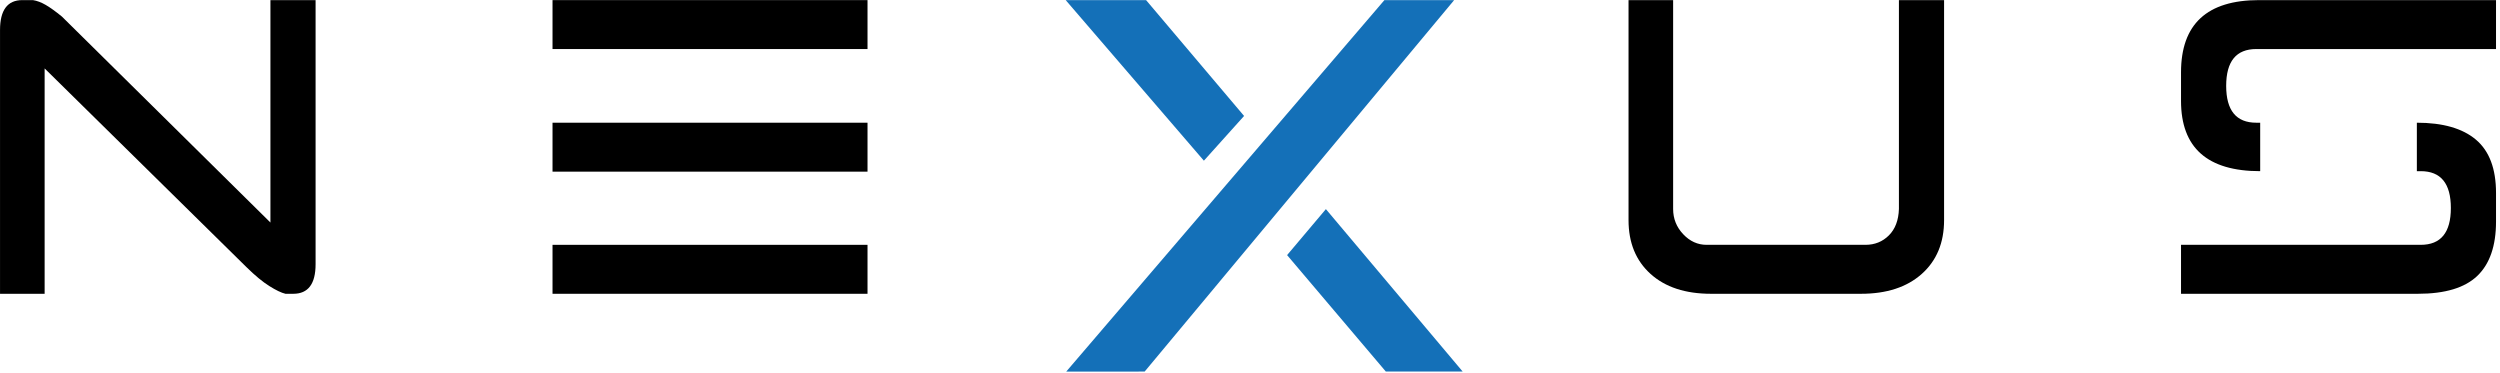
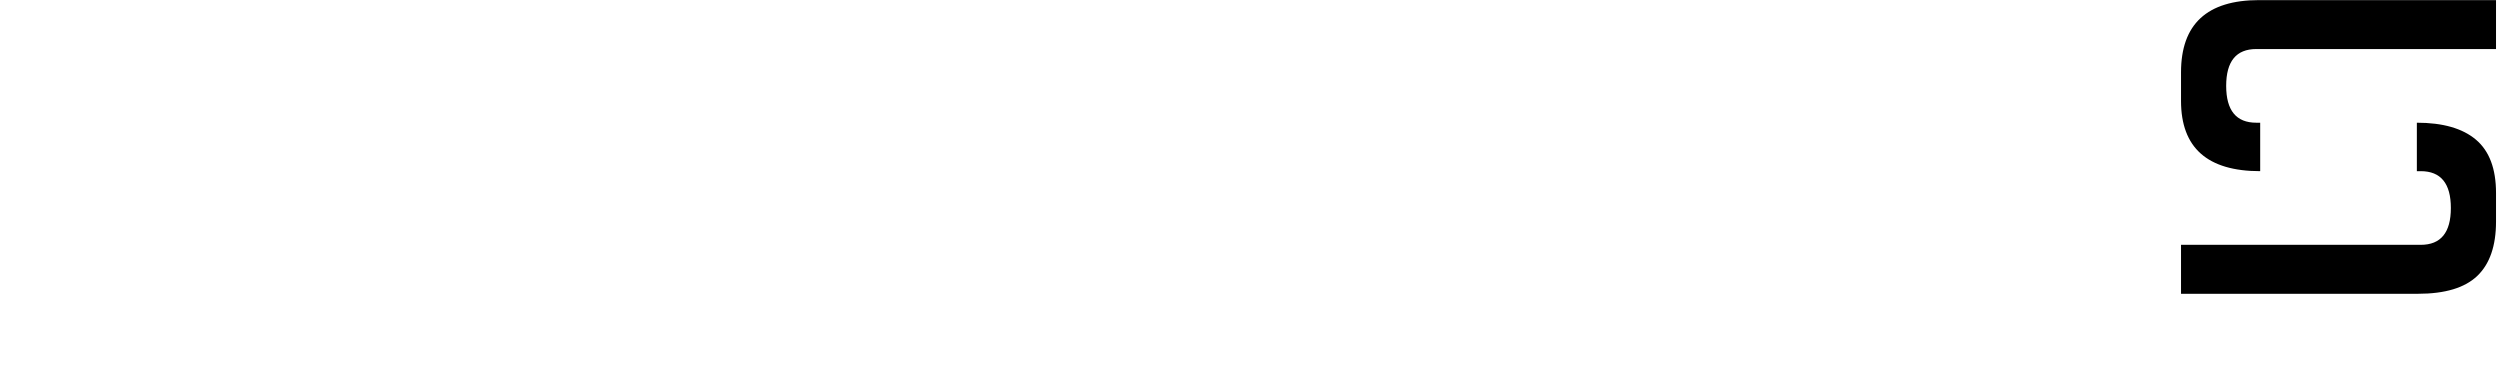
<svg xmlns="http://www.w3.org/2000/svg" width="496px" height="74px" viewBox="0 0 496 74" version="1.1">
  <title>Logo Nexus cut 30092020</title>
  <g id="Page-1" stroke="none" stroke-width="1" fill="none" fill-rule="evenodd">
    <g id="Logo-Nexus-cut-30092020">
-       <path d="M8.854,13.576 L8.854,58.287 L0.005,58.287 L0.005,5.98 C0.005,2.006 1.479,0.02 4.429,0.02 L6.531,0.02 C7.343,0.148 8.189,0.468 9.075,0.98 C9.961,1.494 11.029,2.264 12.284,3.288 L53.653,44.152 L53.653,0.02 L62.612,0.02 L62.612,52.42 C62.612,56.333 61.136,58.287 58.188,58.287 L56.638,58.287 C55.826,58.095 54.758,57.583 53.432,56.749 C52.103,55.917 50.592,54.667 48.897,52.999 L8.854,13.576 L8.854,13.576 Z" id="Path" fill="#000000" />
-       <path d="M172.115,58.287 L109.621,58.287 L109.621,48.574 L172.115,48.574 L172.115,58.287 L172.115,58.287 Z M109.621,24.346 L172.115,24.346 L172.115,34.056 L109.621,34.056 L109.621,24.346 Z M109.621,0.02 L172.115,0.02 L172.115,9.73 L109.621,9.73 L109.621,0.02 Z" id="Shape" fill="#000000" />
-       <path d="M255.36,50.612 L263.057,41.489 L290.196,73.718 L274.949,73.718 L255.36,50.612 L255.36,50.612 Z M211.432,0.02 L227.38,0.02 L246.826,23.005 L238.852,31.881 L211.432,0.02 L211.432,0.02 Z M227.1,73.718 L211.536,73.729 L274.669,0.02 L288.497,0.028 L227.1,73.718 L227.1,73.718 Z" id="Shape" fill="#1470B8" fill-rule="nonzero" />
-       <path d="M376.746,0.02 L385.705,0.02 L385.705,43.673 C385.705,48.159 384.229,51.717 381.281,54.344 C378.331,56.973 374.312,58.287 369.224,58.287 L339.469,58.287 C334.383,58.287 330.382,56.973 327.468,54.344 C324.555,51.717 323.101,48.159 323.101,43.673 L323.101,0.02 L331.949,0.02 L331.949,41.46 C331.949,43.382 332.611,45.051 333.94,46.46 C335.266,47.871 336.817,48.574 338.586,48.574 L370.11,48.574 C371.953,48.574 373.501,47.949 374.755,46.699 C376.008,45.449 376.672,43.705 376.746,41.46 L376.746,0.02 L376.746,0.02 Z" id="Path" fill="#000000" />
      <path d="M480.277,48.574 C484.258,48.574 486.251,46.141 486.251,41.268 C486.251,36.396 484.258,33.96 480.277,33.96 L479.504,33.96 L479.504,24.346 C484.664,24.346 488.574,25.468 491.227,27.71 C493.882,29.954 495.211,33.48 495.211,38.286 L495.211,43.96 C495.211,48.769 493.973,52.359 491.505,54.728 C489.032,57.101 485.107,58.286 479.723,58.286 L432.714,58.286 L432.714,48.574 L480.277,48.574 L480.277,48.574 Z M447.646,9.73 C443.664,9.73 441.673,12.166 441.673,17.038 C441.673,21.91 443.664,24.346 447.646,24.346 L448.421,24.346 L448.421,33.96 C437.948,33.96 432.714,29.314 432.714,20.018 L432.714,14.346 C432.714,4.794 437.874,0.02 448.199,0.02 L495.21,0.02 L495.21,9.73 L447.646,9.73 L447.646,9.73 Z" id="Shape" fill="#000000" />
    </g>
  </g>
</svg>